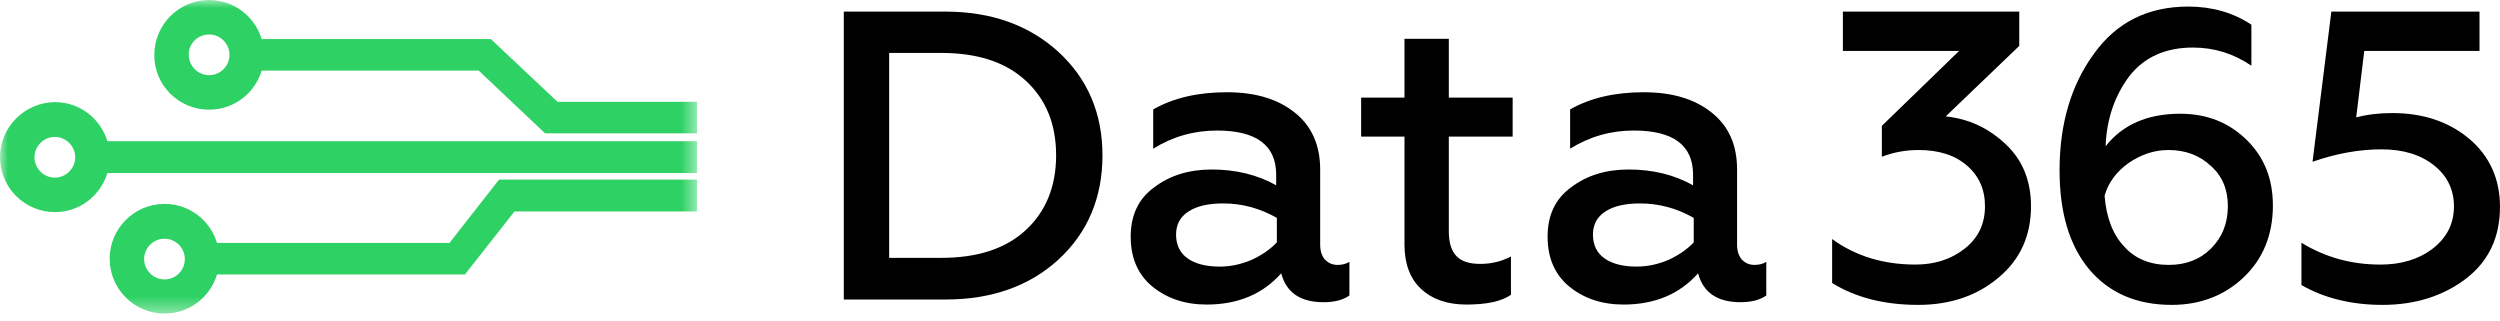
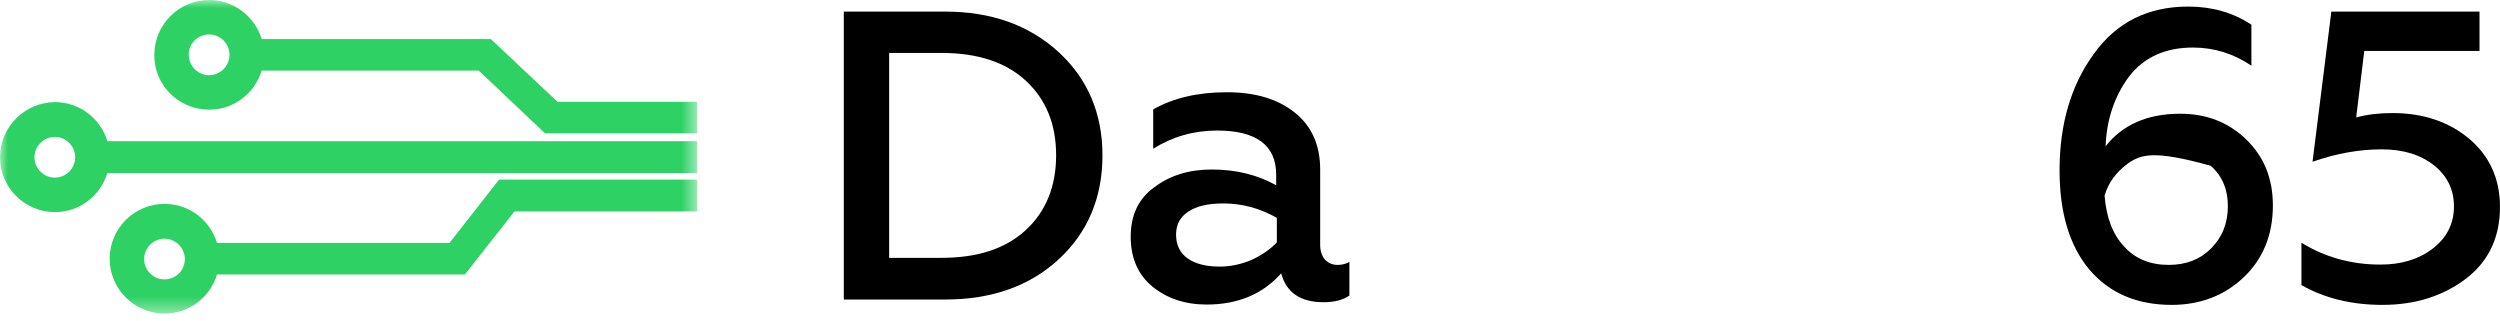
<svg xmlns="http://www.w3.org/2000/svg" width="156" height="20" viewBox="0 0 156 20" fill="none">
  <g clip-path="url(#clip0_51_893)">
    <mask id="mask0_51_893" style="mask-type:luminance" maskUnits="userSpaceOnUse" x="0" y="0" width="44" height="20">
      <path d="M43.495 0H0V19.586H43.495V0Z" fill="white" />
    </mask>
    <g mask="url(#mask0_51_893)">
      <path d="M3.421 13.235C4.979 13.235 6.269 12.211 6.699 10.797H43.495V8.81H6.699C6.269 7.396 4.979 6.372 3.421 6.372C1.537 6.392 0 7.929 0 9.814C0 11.698 1.537 13.235 3.421 13.235ZM3.421 8.543C4.118 8.543 4.692 9.117 4.692 9.814C4.692 10.51 4.118 11.084 3.421 11.084C2.725 11.084 2.151 10.51 2.151 9.814C2.151 9.117 2.725 8.543 3.421 8.543Z" fill="#2DD164" />
      <path d="M13.051 6.843C14.608 6.843 15.898 5.819 16.329 4.405H29.871L34.01 8.318H43.495V6.351H34.788L30.629 2.438H16.329C15.898 1.024 14.587 0 13.051 0C11.166 0 9.629 1.537 9.629 3.421C9.609 5.306 11.145 6.843 13.051 6.843ZM13.051 2.151C13.747 2.151 14.321 2.725 14.321 3.421C14.321 4.118 13.747 4.692 13.051 4.692C12.354 4.692 11.78 4.118 11.78 3.421C11.76 2.725 12.334 2.151 13.051 2.151Z" fill="#2DD164" />
      <path d="M28.047 15.161H13.542C13.112 13.747 11.821 12.723 10.264 12.723C8.379 12.723 6.843 14.259 6.843 16.144C6.843 18.029 8.379 19.566 10.264 19.566C11.821 19.566 13.112 18.541 13.542 17.128H29.01L32.104 13.194H43.495V11.207H31.141L28.047 15.161ZM10.264 17.435C9.568 17.435 8.994 16.861 8.994 16.165C8.994 15.468 9.568 14.895 10.264 14.895C10.961 14.895 11.534 15.468 11.534 16.165C11.534 16.861 10.981 17.435 10.264 17.435Z" fill="#2DD164" />
    </g>
    <path d="M59.005 18.689H52.653V0.724H58.984C61.856 0.724 64.204 1.563 66.048 3.24C67.872 4.917 68.794 7.076 68.794 9.696C68.794 12.338 67.872 14.518 66.048 16.195C64.246 17.851 61.877 18.689 59.005 18.689ZM55.483 3.324V16.09H58.732C60.996 16.09 62.736 15.524 63.994 14.371C65.252 13.218 65.902 11.646 65.902 9.696C65.902 7.747 65.273 6.196 63.994 5.022C62.736 3.869 60.996 3.303 58.732 3.303H55.483V3.324Z" fill="black" />
    <path d="M83.469 16.531C83.741 16.531 83.993 16.468 84.203 16.342V18.438C83.825 18.711 83.28 18.858 82.588 18.858C81.142 18.858 80.261 18.25 79.947 17.055C78.794 18.355 77.243 19.004 75.293 19.004C73.952 19.004 72.82 18.627 71.897 17.872C71.017 17.139 70.556 16.111 70.556 14.77C70.556 13.428 71.038 12.401 72.023 11.688C72.987 10.955 74.182 10.577 75.608 10.577C77.138 10.577 78.48 10.913 79.633 11.562V10.892C79.633 9.068 78.396 8.146 75.943 8.146C74.497 8.146 73.176 8.523 71.96 9.278V6.825C73.218 6.112 74.748 5.756 76.551 5.756C78.333 5.756 79.737 6.175 80.806 7.035C81.855 7.873 82.379 9.068 82.379 10.577V15.273C82.379 15.671 82.484 15.965 82.672 16.195C82.903 16.426 83.154 16.531 83.469 16.531ZM79.675 15.126V13.596C78.606 12.988 77.494 12.694 76.32 12.694C75.398 12.694 74.664 12.862 74.161 13.198C73.637 13.533 73.386 14.015 73.386 14.644C73.386 15.294 73.637 15.797 74.119 16.132C74.602 16.468 75.272 16.636 76.111 16.636C76.803 16.636 77.453 16.489 78.102 16.216C78.731 15.923 79.255 15.566 79.675 15.126Z" fill="black" />
-     <path d="M87.639 15.252V8.523H84.935V6.091H87.639V2.422H90.406V6.091H94.389V8.523H90.406V14.455C90.406 15.147 90.574 15.671 90.888 15.985C91.203 16.321 91.706 16.467 92.376 16.467C93.047 16.467 93.676 16.321 94.284 16.006V18.396C93.676 18.815 92.754 19.004 91.496 19.004C90.301 19.004 89.358 18.669 88.666 18.019C87.995 17.39 87.639 16.467 87.639 15.252Z" fill="black" />
-     <path d="M109.483 16.53C109.756 16.53 110.007 16.468 110.217 16.342V18.438C109.84 18.711 109.295 18.857 108.603 18.857C107.156 18.857 106.276 18.249 105.961 17.055C104.809 18.354 103.257 19.004 101.308 19.004C99.966 19.004 98.834 18.627 97.912 17.872C97.031 17.138 96.57 16.111 96.57 14.77C96.57 13.428 97.052 12.401 98.038 11.688C99.002 10.954 100.197 10.577 101.622 10.577C103.152 10.577 104.494 10.912 105.647 11.562V10.892C105.647 9.068 104.41 8.145 101.958 8.145C100.511 8.145 99.191 8.523 97.975 9.277V6.825C99.232 6.112 100.763 5.756 102.566 5.756C104.347 5.756 105.752 6.175 106.821 7.034C107.89 7.894 108.393 9.068 108.393 10.577V15.273C108.393 15.671 108.498 15.964 108.687 16.195C108.917 16.426 109.169 16.53 109.483 16.53ZM105.689 15.126V13.596C104.62 12.988 103.509 12.694 102.335 12.694C101.413 12.694 100.679 12.862 100.176 13.197C99.652 13.533 99.4 14.015 99.4 14.644C99.4 15.294 99.652 15.797 100.134 16.132C100.616 16.468 101.287 16.635 102.125 16.635C102.817 16.635 103.467 16.489 104.117 16.216C104.746 15.923 105.27 15.566 105.689 15.126Z" fill="black" />
-     <path d="M119.692 19.025C117.574 19.025 115.793 18.564 114.325 17.662V14.916C115.793 15.985 117.533 16.509 119.524 16.509C120.698 16.509 121.725 16.195 122.585 15.524C123.444 14.853 123.863 13.973 123.863 12.862C123.863 11.814 123.486 10.975 122.731 10.325C121.977 9.675 120.97 9.361 119.713 9.361C118.895 9.361 118.14 9.508 117.428 9.78V7.852L122.249 3.177H114.996V0.724H126.002V2.863L121.411 7.265C122.857 7.412 124.094 7.998 125.163 9.005C126.211 9.99 126.735 11.29 126.735 12.862C126.735 14.707 126.064 16.195 124.702 17.327C123.36 18.459 121.683 19.025 119.692 19.025Z" fill="black" />
-     <path d="M135.518 19.025C133.338 19.025 131.619 18.291 130.362 16.803C129.125 15.314 128.517 13.26 128.517 10.619C128.517 7.747 129.23 5.315 130.655 3.365C132.06 1.395 134.03 0.41 136.546 0.41C138.034 0.41 139.355 0.787 140.487 1.542V4.099C139.376 3.344 138.16 2.967 136.839 2.967C135.12 2.967 133.779 3.575 132.856 4.77C131.955 5.986 131.452 7.432 131.389 9.13C132.437 7.789 133.988 7.097 136.043 7.097C137.678 7.097 139.04 7.621 140.151 8.69C141.262 9.759 141.828 11.122 141.828 12.82C141.828 14.643 141.22 16.153 140.004 17.306C138.81 18.438 137.3 19.025 135.518 19.025ZM135.33 16.53C136.399 16.53 137.279 16.195 137.971 15.503C138.663 14.811 139.019 13.931 139.019 12.862C139.019 11.813 138.663 10.975 137.95 10.346C137.258 9.696 136.378 9.361 135.309 9.361C134.428 9.361 133.611 9.633 132.814 10.178C132.06 10.723 131.556 11.394 131.326 12.212C131.431 13.553 131.829 14.622 132.542 15.377C133.233 16.153 134.177 16.53 135.33 16.53Z" fill="black" />
+     <path d="M135.518 19.025C133.338 19.025 131.619 18.291 130.362 16.803C129.125 15.314 128.517 13.26 128.517 10.619C128.517 7.747 129.23 5.315 130.655 3.365C132.06 1.395 134.03 0.41 136.546 0.41C138.034 0.41 139.355 0.787 140.487 1.542V4.099C139.376 3.344 138.16 2.967 136.839 2.967C135.12 2.967 133.779 3.575 132.856 4.77C131.955 5.986 131.452 7.432 131.389 9.13C132.437 7.789 133.988 7.097 136.043 7.097C137.678 7.097 139.04 7.621 140.151 8.69C141.262 9.759 141.828 11.122 141.828 12.82C141.828 14.643 141.22 16.153 140.004 17.306C138.81 18.438 137.3 19.025 135.518 19.025ZM135.33 16.53C136.399 16.53 137.279 16.195 137.971 15.503C138.663 14.811 139.019 13.931 139.019 12.862C139.019 11.813 138.663 10.975 137.95 10.346C134.428 9.361 133.611 9.633 132.814 10.178C132.06 10.723 131.556 11.394 131.326 12.212C131.431 13.553 131.829 14.622 132.542 15.377C133.233 16.153 134.177 16.53 135.33 16.53Z" fill="black" />
    <path d="M148.662 19.025C146.734 19.025 145.036 18.606 143.61 17.788V15.147C145.078 16.048 146.713 16.51 148.537 16.51C149.815 16.51 150.905 16.195 151.786 15.524C152.666 14.854 153.127 13.973 153.127 12.883C153.127 11.835 152.708 10.975 151.891 10.325C151.052 9.655 149.962 9.319 148.62 9.319C147.237 9.319 145.79 9.571 144.302 10.095L145.476 0.725H154.721V3.177H147.53L147.027 7.328C147.719 7.139 148.474 7.055 149.291 7.055C151.22 7.055 152.813 7.6 154.092 8.67C155.349 9.739 155.999 11.164 155.999 12.904C155.999 14.791 155.308 16.279 153.903 17.369C152.478 18.459 150.738 19.025 148.662 19.025Z" fill="black" />
  </g>
  <defs>
    <clipPath id="clip0_51_893">
      <rect width="156" height="20" fill="white" />
    </clipPath>
  </defs>
</svg>